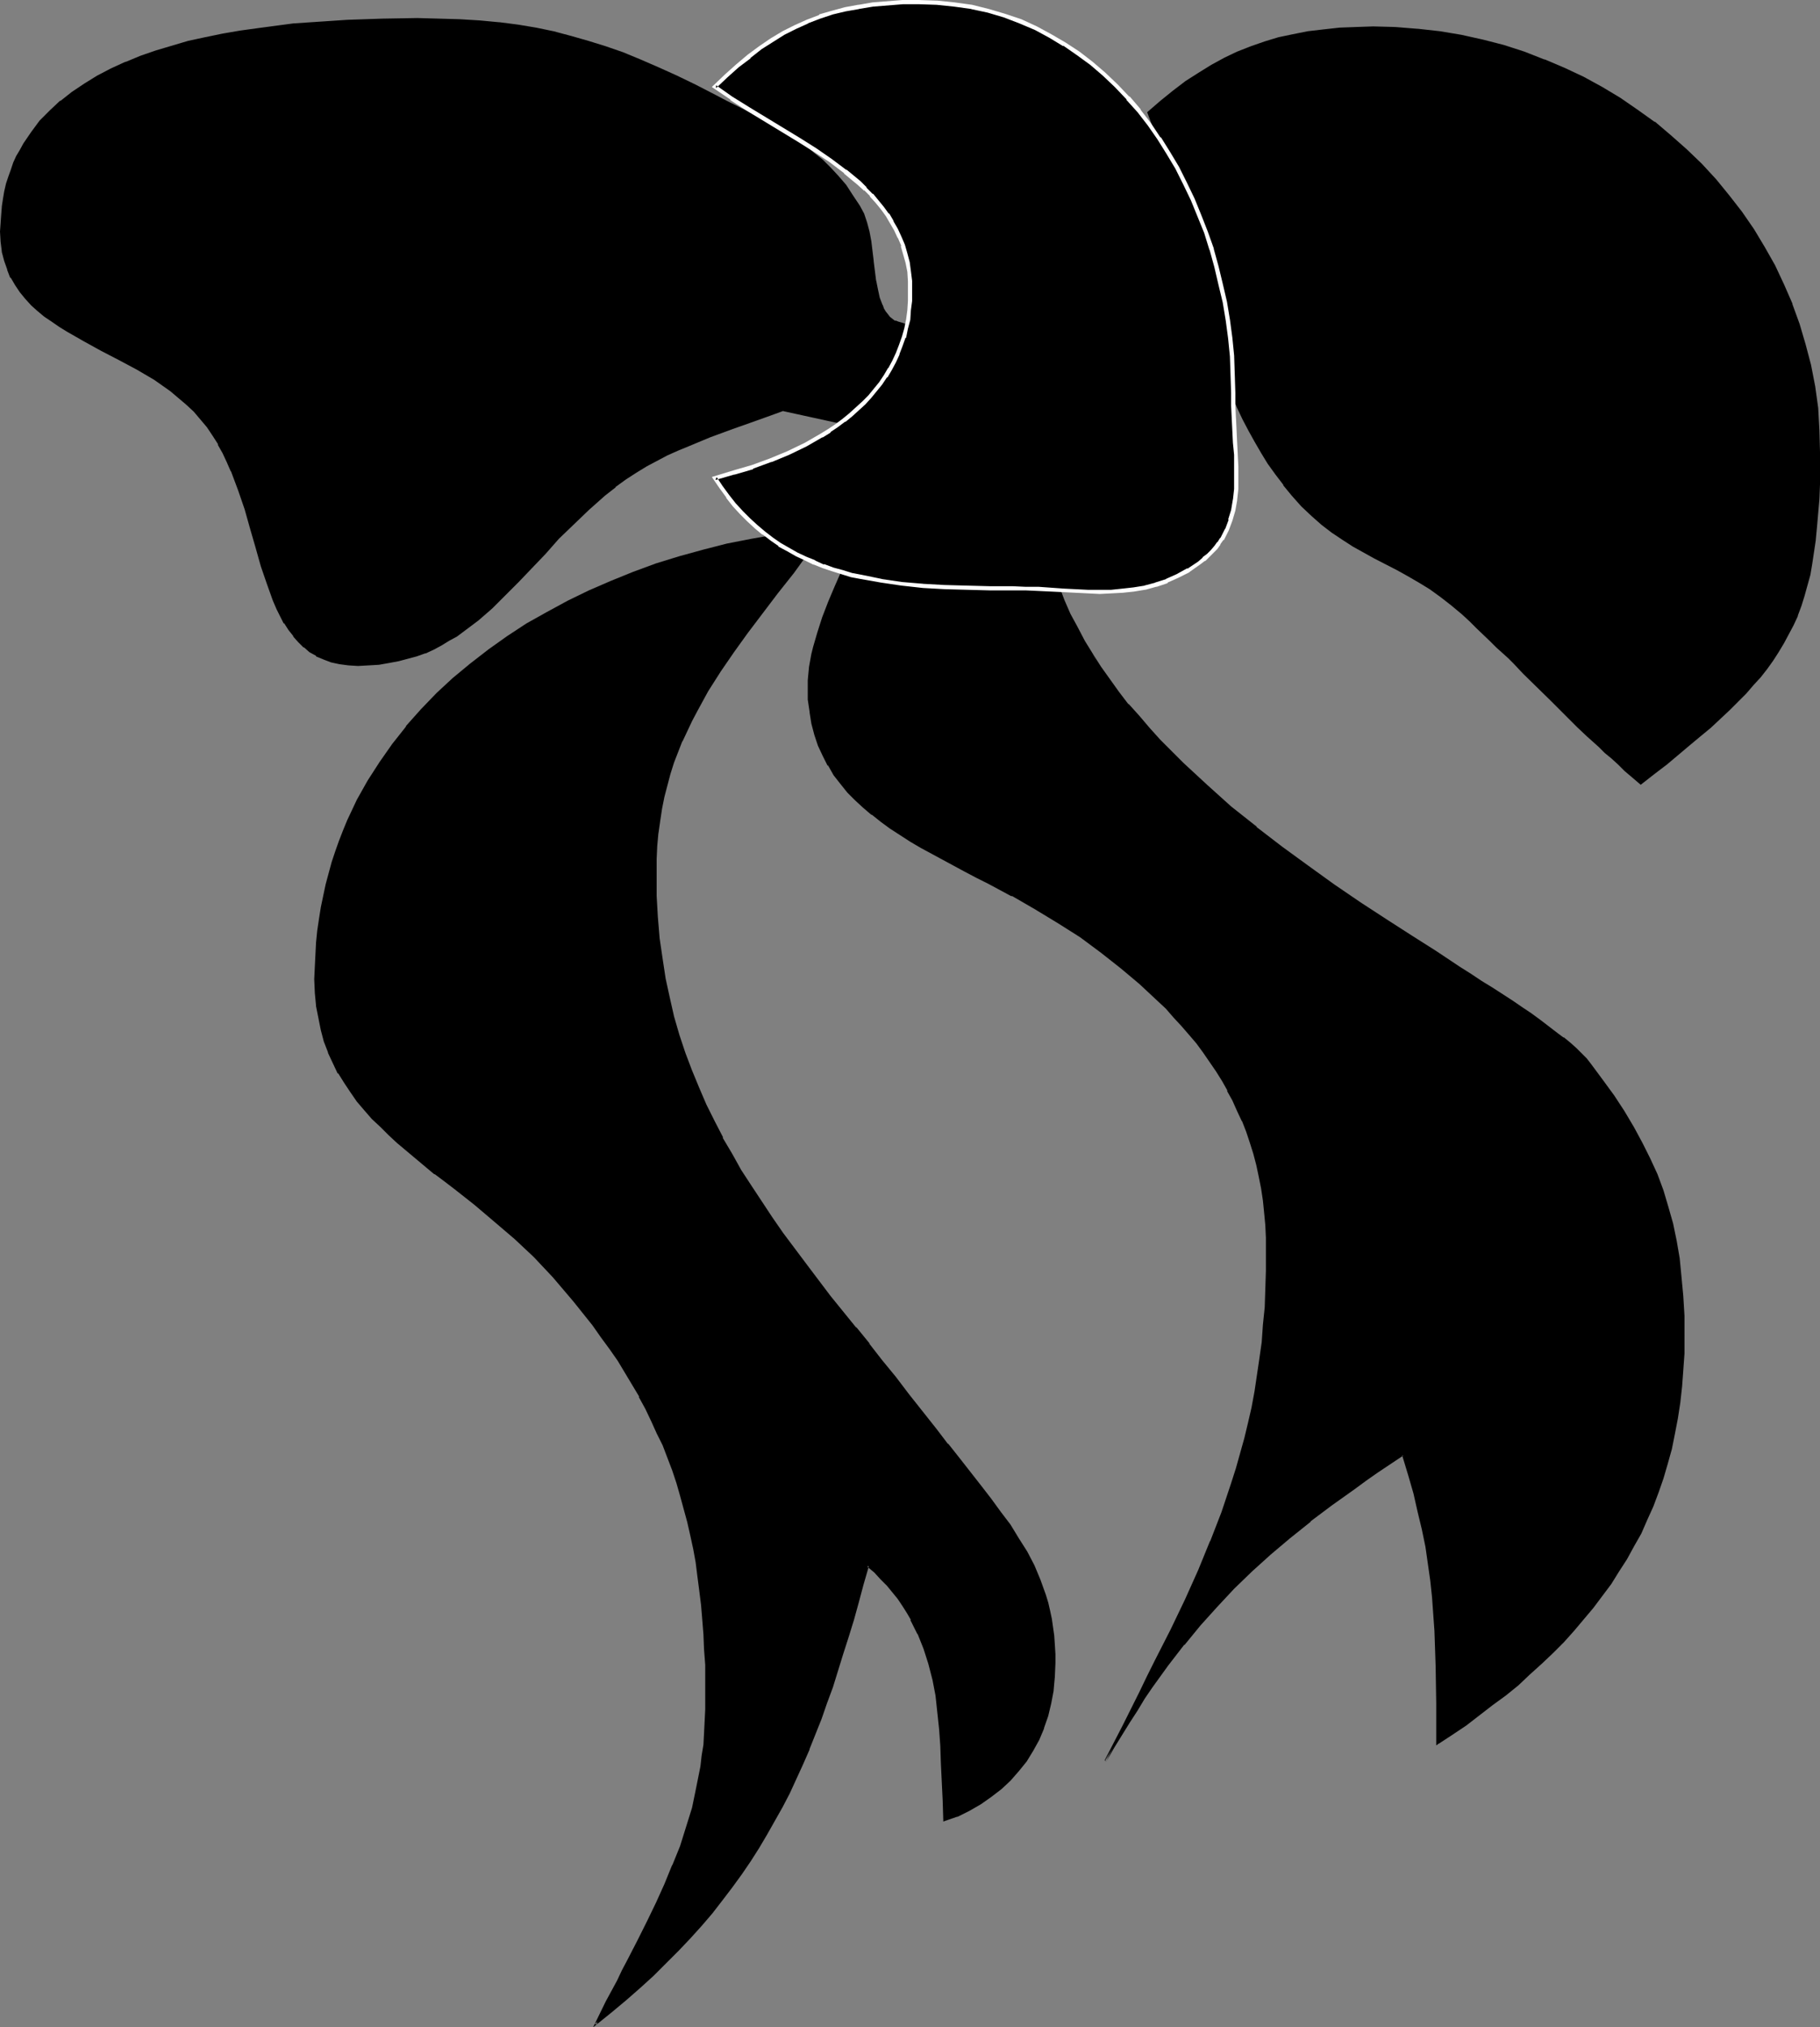
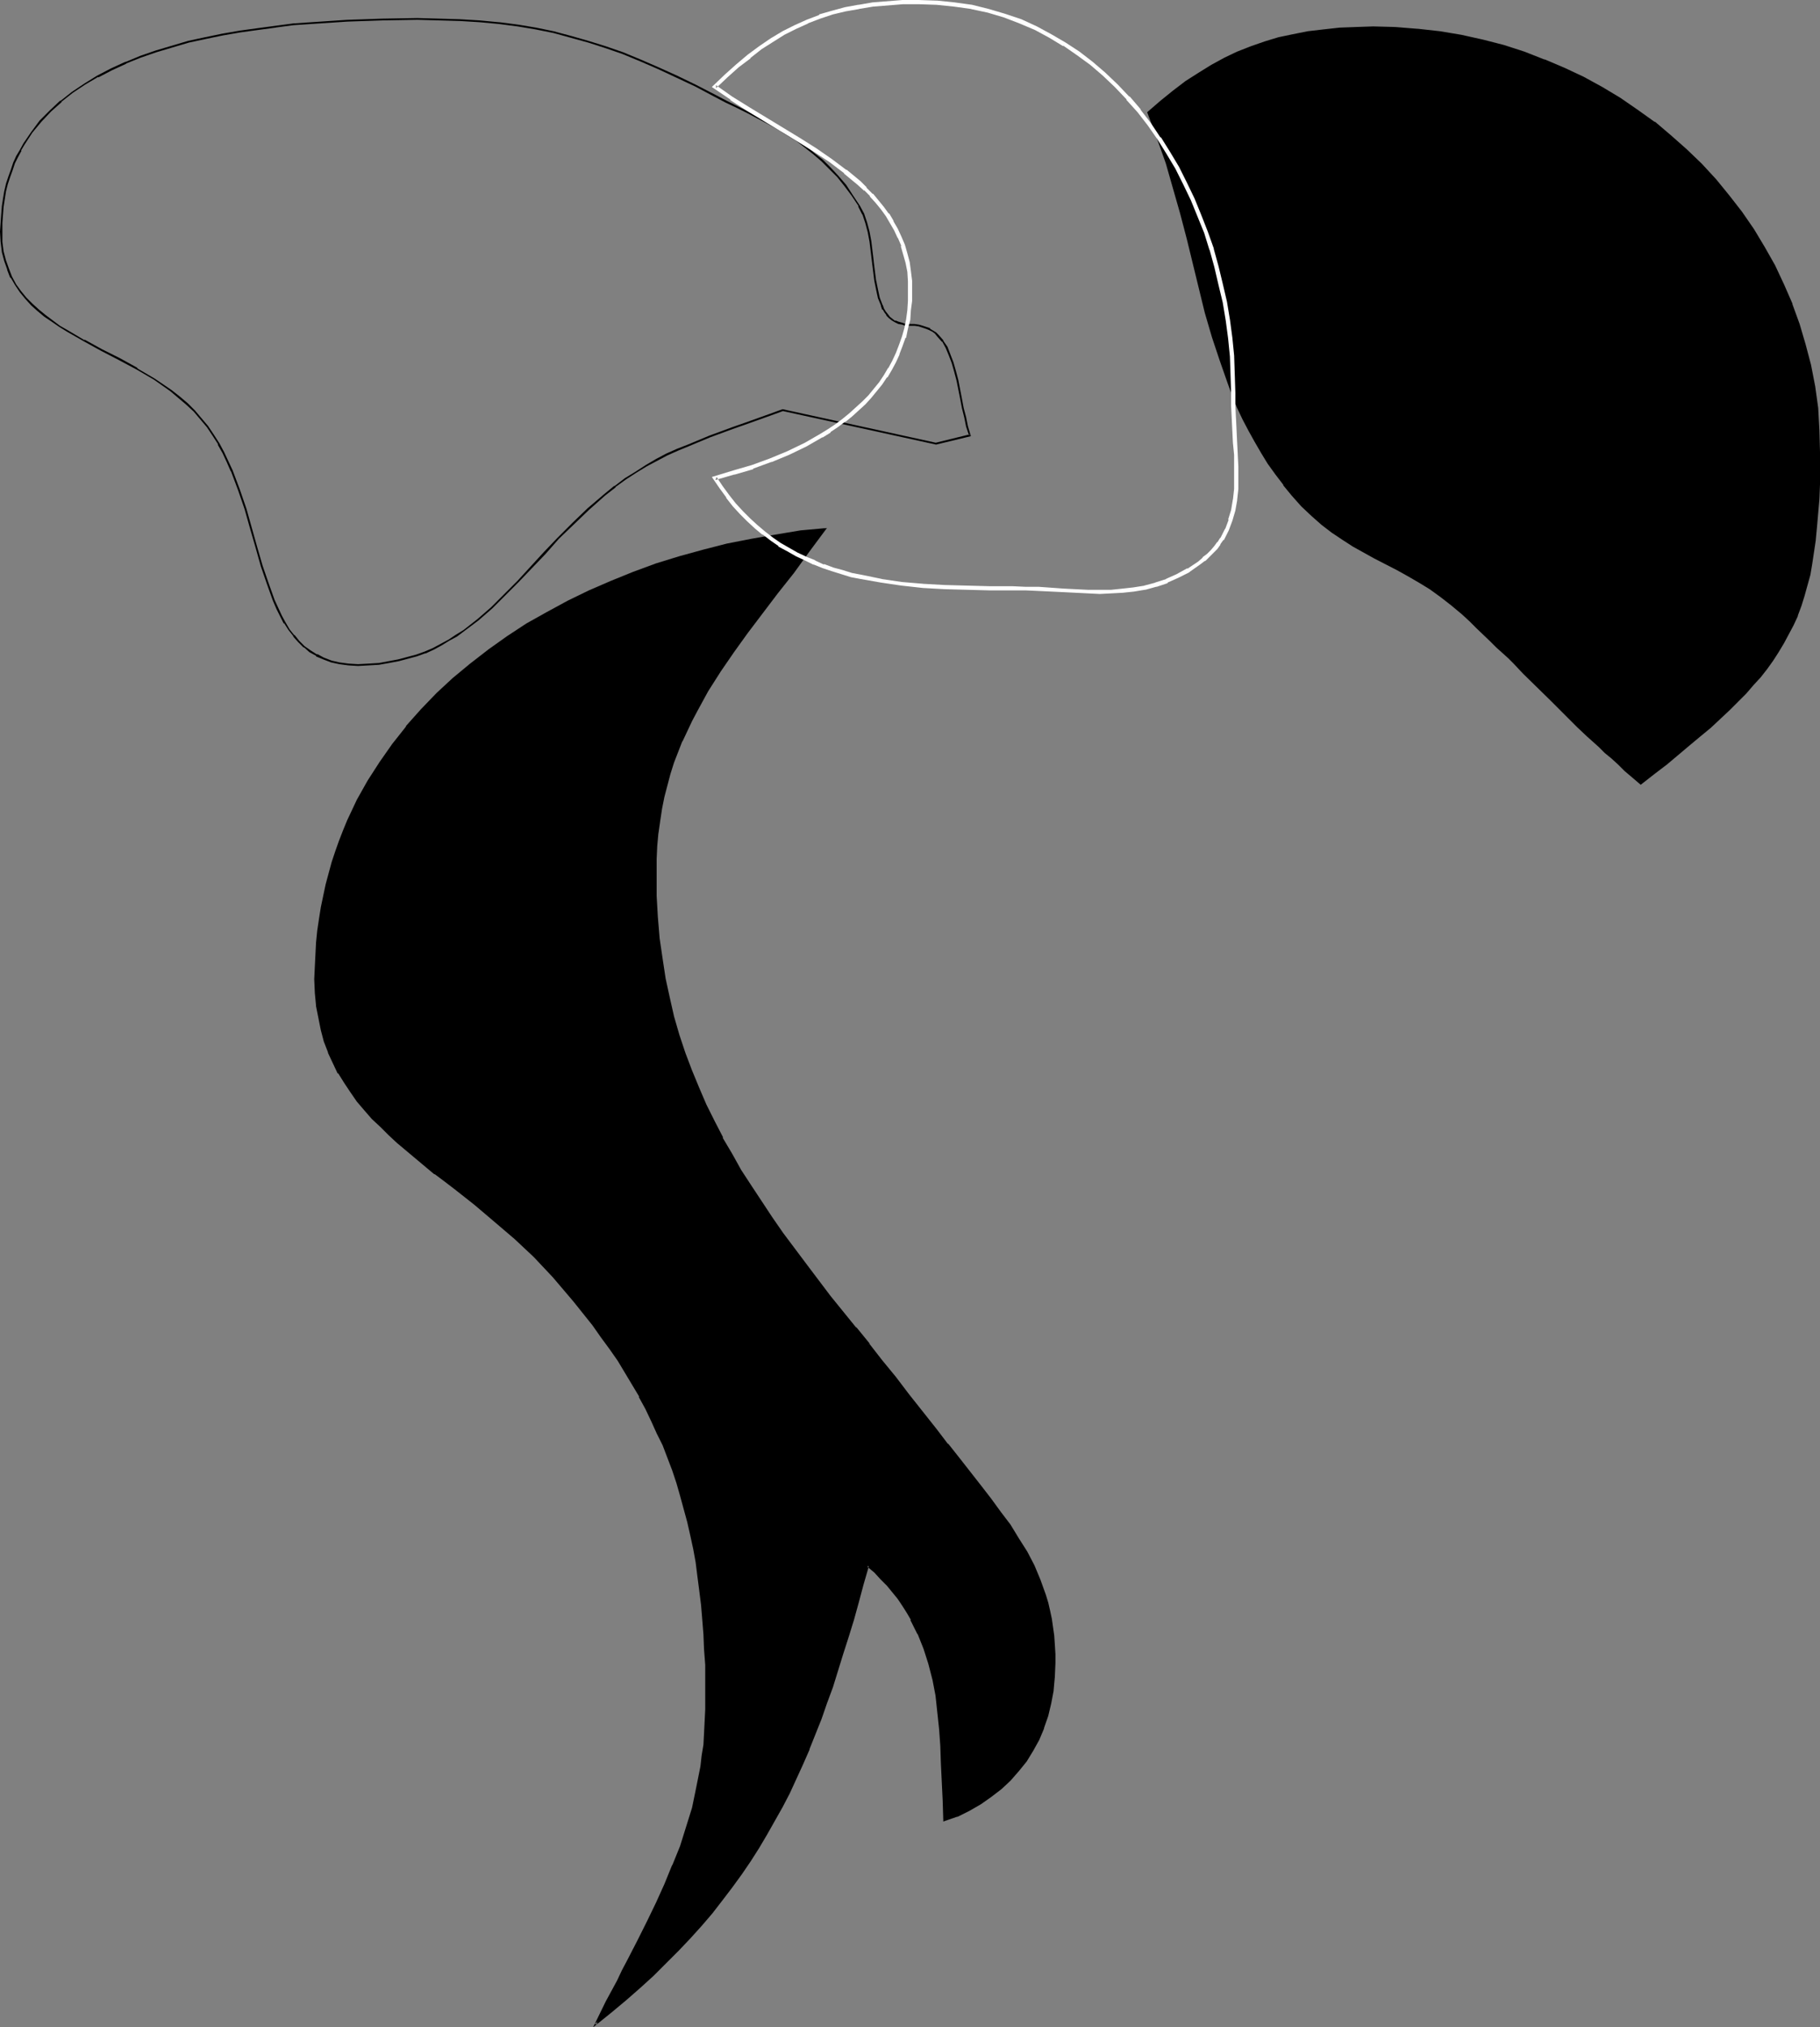
<svg xmlns="http://www.w3.org/2000/svg" xmlns:ns1="http://sodipodi.sourceforge.net/DTD/sodipodi-0.dtd" xmlns:ns2="http://www.inkscape.org/namespaces/inkscape" version="1.0" width="129.766mm" height="144.481mm" id="svg12" ns1:docname="Bow 5.wmf">
  <rect width="100%" height="100%" fill="#808080" stroke="none" />
  <ns1:namedview id="namedview12" pagecolor="#ffffff" bordercolor="#000000" borderopacity="0.25" ns2:showpageshadow="2" ns2:pageopacity="0.0" ns2:pagecheckerboard="0" ns2:deskcolor="#d1d1d1" ns2:document-units="mm" />
  <defs id="defs1">
    <pattern id="WMFhbasepattern" patternUnits="userSpaceOnUse" width="6" height="6" x="0" y="0" />
  </defs>
-   <path style="fill:#000000;fill-opacity:1;fill-rule:evenodd;stroke:none" d="m 245.309,126.376 -1.131,1.131 -1.131,1.293 -2.424,2.909 -2.262,3.071 -2.424,3.394 -2.424,3.717 -2.101,3.879 -2.262,4.04 -2.101,4.04 -1.939,4.202 -1.778,4.202 -1.616,4.04 -1.293,4.04 -1.131,3.879 -0.323,1.939 -0.485,1.939 -0.323,1.778 -0.162,1.616 -0.162,1.778 v 1.616 l 0.162,3.555 0.323,3.232 0.646,3.232 0.808,3.071 0.97,2.909 1.131,2.747 1.454,2.586 1.616,2.424 1.616,2.263 1.939,2.262 2.101,2.101 2.101,2.101 2.424,1.939 2.262,1.939 2.586,1.778 2.586,1.778 2.909,1.616 2.747,1.778 5.818,3.232 6.141,3.232 3.07,1.616 3.07,1.616 6.302,3.232 6.302,3.555 6.141,3.555 3.07,2.101 2.909,1.939 5.818,4.202 5.333,4.202 5.01,4.202 4.848,4.525 2.262,2.101 2.101,2.263 2.101,2.424 2.101,2.262 1.939,2.424 1.939,2.586 1.778,2.424 1.616,2.586 1.616,2.586 1.454,2.586 1.454,2.747 1.293,2.747 1.131,2.747 1.131,2.909 0.97,2.909 0.97,2.909 0.808,3.071 0.808,3.071 0.485,3.232 0.485,3.232 0.485,3.394 0.162,3.394 0.323,3.394 v 3.717 5.171 l -0.162,5.01 -0.323,4.848 -0.323,4.687 -0.485,4.687 -0.485,4.525 -0.646,4.525 -0.808,4.363 -0.808,4.202 -0.808,4.202 -0.97,4.202 -1.131,4.04 -1.131,4.04 -1.293,3.879 -2.747,7.919 -3.07,7.757 -3.232,7.757 -3.555,8.08 -3.878,8.08 -4.04,8.242 -2.101,4.202 -2.262,4.363 -2.262,4.525 -2.262,4.363 -2.262,4.687 -2.424,4.848 2.101,-3.555 2.101,-3.555 1.939,-3.394 2.101,-3.232 2.101,-3.232 2.101,-2.909 4.202,-5.979 4.363,-5.495 4.363,-5.333 4.525,-5.01 4.525,-4.848 4.848,-4.687 5.01,-4.525 5.171,-4.525 5.656,-4.363 5.656,-4.363 6.141,-4.363 3.07,-2.262 3.394,-2.262 3.232,-2.263 3.555,-2.262 1.616,5.333 1.293,5.01 1.293,4.848 0.97,4.848 0.97,4.525 0.808,4.687 0.485,4.525 0.485,4.525 0.485,4.525 0.162,4.525 0.323,4.687 0.162,4.848 v 5.01 5.01 10.989 l 4.04,-2.586 3.717,-2.586 3.555,-2.747 3.555,-2.747 3.555,-2.586 3.232,-2.909 3.232,-2.747 3.232,-2.909 2.909,-2.909 2.909,-2.909 2.909,-3.071 2.586,-3.071 2.586,-3.071 2.424,-3.232 2.262,-3.232 2.262,-3.232 2.101,-3.394 1.939,-3.394 1.778,-3.555 1.778,-3.555 1.454,-3.717 1.454,-3.717 1.293,-3.879 1.293,-3.879 0.97,-3.879 0.97,-4.04 0.646,-4.202 0.646,-4.202 0.646,-4.363 0.323,-4.363 0.162,-4.525 0.162,-4.687 -0.162,-5.495 -0.162,-5.333 -0.485,-5.171 -0.646,-5.01 -0.808,-4.687 -0.97,-4.687 -1.131,-4.525 -1.454,-4.363 -1.616,-4.202 -1.778,-4.363 -2.101,-4.202 -2.262,-4.202 -2.586,-4.202 -2.747,-4.202 -3.07,-4.202 -3.394,-4.363 -0.97,-1.454 -1.293,-1.293 -1.454,-1.454 -1.778,-1.454 -1.778,-1.454 -1.778,-1.454 -2.101,-1.616 -2.262,-1.616 -2.262,-1.616 -2.586,-1.778 -2.586,-1.778 -2.586,-1.778 -2.909,-1.778 -2.747,-1.778 -3.07,-1.939 -3.07,-1.939 -6.302,-4.202 -6.626,-4.04 -6.787,-4.525 -6.949,-4.525 -6.949,-4.848 -7.11,-4.848 -6.949,-5.333 -6.949,-5.333 -6.949,-5.495 -6.626,-5.818 -6.302,-5.979 -3.07,-3.071 -3.07,-3.071 -2.909,-3.232 -2.909,-3.071 -2.747,-3.394 -2.586,-3.232 -2.424,-3.394 -2.424,-3.394 -2.262,-3.555 -2.101,-3.555 -2.101,-3.555 -1.778,-3.717 -1.616,-3.717 -1.616,-3.717 -1.293,-3.717 -1.293,-4.04 -0.97,-3.879 -0.808,-4.04 -0.485,-4.04 -0.485,-4.04 -0.162,-4.202 V 125.73 l 0.323,-4.363 0.323,-4.363 0.808,-4.363 0.97,-4.525 v 0 z" id="path1" />
-   <path style="fill:#000000;fill-opacity:1;fill-rule:evenodd;stroke:none" d="m 245.147,126.215 -1.131,1.131 -1.131,1.293 -2.424,2.909 v 0 l -2.262,3.232 -2.424,3.394 -2.424,3.717 -2.101,3.717 -2.262,4.04 h -0.162 l -2.101,4.202 -1.778,4.04 -1.778,4.202 v 0 l -1.616,4.202 -1.293,4.04 -1.131,3.879 -0.485,1.939 -0.323,1.778 -0.323,1.778 v 0.162 l -0.162,1.616 -0.162,1.778 v 1.616 3.555 l 0.485,3.232 v 0.162 l 0.485,3.071 0.808,3.071 0.97,2.909 v 0 l 1.293,2.747 1.293,2.586 h 0.162 l 1.454,2.586 1.778,2.262 v 0 l 1.939,2.424 2.101,2.101 2.101,1.939 2.262,1.939 h 0.162 l 2.424,1.939 2.424,1.778 2.747,1.778 2.747,1.778 2.747,1.616 5.979,3.232 v 0 l 5.979,3.232 3.07,1.616 3.232,1.616 6.302,3.394 v -0.162 l 6.141,3.555 6.141,3.717 3.07,1.939 3.07,1.939 5.656,4.202 5.333,4.202 v 0 l 5.01,4.202 4.848,4.525 2.262,2.101 2.101,2.424 2.101,2.262 2.101,2.424 1.939,2.263 v 0 l 1.778,2.424 1.778,2.586 1.778,2.586 1.616,2.586 1.454,2.586 h -0.162 l 1.454,2.586 1.293,2.909 1.293,2.747 v -0.162 l 1.131,2.909 0.97,2.909 0.97,3.071 0.808,3.071 0.646,3.071 0.646,3.232 0.485,3.232 0.323,3.232 v 0 l 0.323,3.394 0.162,3.394 v 3.717 5.171 l -0.162,5.01 -0.162,4.848 -0.485,4.687 -0.323,4.687 -0.646,4.525 v 0 l -0.646,4.363 -0.646,4.363 -0.808,4.363 -0.97,4.202 -0.97,4.04 -1.131,4.04 -1.131,4.04 -1.293,4.04 -2.586,7.757 -3.07,7.919 v -0.162 l -3.232,7.919 -3.555,7.919 -3.878,8.08 -4.202,8.242 -2.101,4.202 -2.101,4.363 -2.262,4.525 -2.262,4.525 -2.424,4.687 -2.424,4.687 0.485,0.323 2.101,-3.717 2.101,-3.394 2.101,-3.394 2.101,-3.232 1.939,-3.232 2.101,-3.071 4.202,-5.818 4.363,-5.656 v 0.162 l 4.363,-5.333 4.525,-5.01 4.525,-4.848 4.848,-4.687 5.01,-4.525 5.171,-4.363 5.656,-4.525 h -0.162 l 5.818,-4.363 6.141,-4.363 3.07,-2.262 3.232,-2.263 3.394,-2.262 3.394,-2.262 -0.323,-0.162 1.616,5.333 1.454,5.01 1.131,5.01 1.131,4.687 0.97,4.687 0.646,4.525 v 0 l 0.646,4.525 0.485,4.525 0.323,4.525 0.323,4.525 0.162,4.687 0.162,4.848 0.162,10.02 v 11.312 l 4.202,-2.747 3.878,-2.586 3.555,-2.747 3.555,-2.747 3.555,-2.586 v 0 l 3.394,-2.747 3.07,-2.909 3.232,-2.909 3.07,-2.909 2.909,-2.909 2.747,-3.071 2.586,-3.071 2.586,-3.071 v 0 l 2.424,-3.232 2.424,-3.232 2.101,-3.394 2.101,-3.232 1.939,-3.555 v 0 l 1.939,-3.394 1.616,-3.717 1.616,-3.555 v 0 l 1.454,-3.879 1.293,-3.717 1.131,-3.879 1.131,-4.04 0.808,-4.04 0.808,-4.202 0.646,-4.202 0.485,-4.363 v 0 l 0.323,-4.363 0.323,-4.525 v -4.687 -5.495 l -0.323,-5.333 -0.485,-5.171 -0.485,-5.01 v 0 l -0.808,-4.687 -0.97,-4.687 -1.293,-4.525 -1.293,-4.363 -1.616,-4.363 v 0 l -1.939,-4.202 -2.101,-4.202 -2.262,-4.202 v 0 l -2.586,-4.363 -2.747,-4.202 -3.07,-4.202 -3.232,-4.363 v 0 l -1.131,-1.454 -1.293,-1.293 -1.454,-1.454 -1.616,-1.454 -1.778,-1.454 h -0.162 l -1.939,-1.454 -2.101,-1.616 -2.101,-1.616 -2.424,-1.778 -2.424,-1.616 -2.586,-1.778 -2.747,-1.778 -2.747,-1.778 -2.909,-1.778 -2.909,-1.939 -3.07,-1.939 -6.302,-4.202 -6.626,-4.202 -6.787,-4.363 -6.949,-4.525 -7.11,-4.848 -6.949,-5.01 -7.11,-5.171 -6.949,-5.333 h 0.162 l -6.949,-5.495 -6.464,-5.818 -6.464,-5.979 -3.07,-3.071 -3.07,-3.071 -2.909,-3.232 -2.747,-3.232 -2.909,-3.232 v 0.162 l -2.586,-3.394 -2.424,-3.394 -2.424,-3.394 -2.262,-3.555 1.939,3.879 2.262,3.394 2.586,3.394 2.586,3.232 v 0.162 l 2.747,3.232 2.909,3.232 2.909,3.071 2.909,3.232 3.232,3.071 6.302,5.979 6.626,5.656 6.787,5.495 h 0.162 l 6.949,5.495 6.949,5.171 7.11,4.848 6.949,4.848 6.949,4.525 6.787,4.525 6.626,4.202 6.302,4.04 3.07,1.939 3.07,1.939 2.909,1.778 2.747,1.778 2.747,1.778 2.586,1.778 2.424,1.778 2.262,1.616 2.262,1.616 2.101,1.616 1.939,1.454 h -0.162 l 1.778,1.616 1.778,1.293 1.293,1.454 1.293,1.454 1.131,1.293 v 0 l 3.394,4.363 3.07,4.202 2.747,4.202 2.424,4.202 v 0 l 2.262,4.202 2.101,4.202 1.939,4.202 v 0 l 1.454,4.363 1.454,4.363 1.293,4.525 0.97,4.525 0.808,4.848 v -0.162 l 0.485,5.01 0.485,5.171 0.323,5.333 v 5.495 4.687 l -0.323,4.525 -0.323,4.363 v 0 l -0.485,4.202 -0.646,4.363 -0.808,4.04 -0.808,4.04 -1.131,4.04 -1.131,3.879 -1.293,3.879 -1.454,3.717 v -0.162 l -1.616,3.717 -1.778,3.555 -1.778,3.555 h 0.162 l -1.939,3.394 -2.101,3.394 -2.262,3.232 -2.262,3.232 -2.424,3.232 v 0 l -2.586,3.071 -2.747,3.071 -2.747,2.909 -2.909,3.071 -2.909,2.909 -3.232,2.909 -3.232,2.747 -3.232,2.747 v 0 l -3.394,2.747 -3.555,2.747 -3.717,2.586 -3.717,2.586 -3.878,2.586 0.323,0.323 v -10.989 l -0.162,-10.02 -0.162,-4.848 -0.162,-4.687 -0.323,-4.525 -0.323,-4.525 -0.485,-4.525 -0.646,-4.525 v 0 l -0.646,-4.687 -0.97,-4.687 -1.131,-4.687 -1.131,-5.01 -1.454,-5.01 -1.778,-5.495 -3.717,2.424 -3.232,2.262 -3.232,2.262 -3.232,2.263 -6.141,4.363 -5.656,4.363 v 0 l -5.656,4.363 -5.171,4.525 -5.01,4.525 -4.848,4.687 -4.686,4.687 -4.363,5.171 -4.525,5.171 v 0.162 l -4.202,5.495 -4.202,5.979 -2.101,2.909 -2.101,3.232 -2.101,3.394 -1.939,3.232 -2.101,3.555 -2.101,3.555 0.323,0.323 2.424,-4.848 2.424,-4.687 2.262,-4.525 2.262,-4.363 2.101,-4.363 2.101,-4.363 4.202,-8.242 3.878,-8.08 3.555,-7.919 3.232,-7.757 v -0.162 l 3.07,-7.757 2.586,-7.919 1.293,-3.879 1.131,-4.04 1.131,-4.04 0.97,-4.202 0.97,-4.202 0.808,-4.202 0.646,-4.363 0.646,-4.363 v -0.162 l 0.646,-4.525 0.323,-4.687 0.485,-4.687 0.162,-4.848 0.162,-5.01 v -5.171 -3.717 l -0.162,-3.394 -0.323,-3.394 v 0 l -0.323,-3.394 -0.485,-3.232 -0.646,-3.232 -0.646,-3.071 -0.808,-3.071 -0.97,-2.909 -0.97,-2.909 -1.131,-2.909 v -0.162 l -1.293,-2.747 -1.293,-2.747 -1.293,-2.586 h -0.162 l -1.454,-2.747 -1.616,-2.586 -1.616,-2.586 -1.778,-2.424 -1.939,-2.424 v -0.162 l -1.939,-2.424 -2.101,-2.262 -2.101,-2.424 -2.101,-2.262 -2.262,-2.263 -4.848,-4.363 -5.01,-4.202 v 0 l -5.494,-4.202 -5.656,-4.202 -2.909,-1.939 -3.07,-2.101 -6.141,-3.717 -6.302,-3.394 v 0 l -6.302,-3.394 -3.07,-1.616 -3.07,-1.616 -6.141,-3.232 v 0.162 l -5.818,-3.232 -2.909,-1.778 -2.747,-1.616 -2.586,-1.778 -2.586,-1.939 -2.424,-1.778 h 0.162 l -2.424,-1.939 -2.101,-2.101 -2.101,-2.101 -1.939,-2.262 v 0.162 l -1.616,-2.424 -1.616,-2.424 v 0 l -1.293,-2.586 -1.293,-2.747 v 0 l -0.97,-2.909 -0.808,-2.909 -0.485,-3.232 v 0 l -0.485,-3.232 v -3.555 -1.616 l 0.162,-1.778 0.162,-1.616 v 0 l 0.323,-1.778 0.323,-1.939 0.485,-1.778 1.131,-3.879 1.293,-4.202 1.616,-4.04 v 0.162 l 1.778,-4.202 1.778,-4.202 2.101,-4.04 v 0 l 2.262,-4.04 2.262,-3.879 2.262,-3.717 2.424,-3.394 2.262,-3.071 v 0 l 2.424,-2.747 1.131,-1.293 1.131,-1.293 v 0.162 z" id="path2" />
-   <path style="fill:#000000;fill-opacity:1;fill-rule:evenodd;stroke:none" d="m 294.435,175.99 -2.101,-3.394 v 0 l -1.939,-3.717 -1.939,-3.555 -1.616,-3.717 -1.454,-3.879 v 0.162 l -1.454,-3.879 -1.131,-3.879 -0.97,-3.879 -0.808,-4.04 -0.646,-4.04 v 0 l -0.323,-4.04 -0.323,-4.202 0.162,-4.202 0.162,-4.363 0.485,-4.363 v 0.162 l 0.646,-4.363 0.97,-4.687 v -0.323 l -37.006,18.423 0.323,0.485 36.522,-18.423 -0.323,-0.162 v 0 0 l -0.97,4.525 -0.646,4.363 v 0 l -0.485,4.363 -0.162,4.363 -0.162,4.202 0.323,4.202 0.323,4.04 v 0 l 0.646,4.202 0.808,3.879 0.97,4.04 1.131,3.879 1.454,3.879 v 0 l 1.454,3.717 1.616,3.717 1.939,3.717 1.939,3.555 v 0 l 2.262,3.555 2.262,3.555 z" id="path3" />
  <path style="fill:#000000;fill-opacity:1;fill-rule:evenodd;stroke:none" d="m 222.361,142.375 -6.626,0.808 -6.626,0.97 -6.626,1.131 -6.464,1.454 -6.464,1.454 -6.302,1.778 -6.302,2.101 -6.141,2.101 -6.141,2.424 -5.818,2.586 -5.818,2.747 -5.494,3.071 -5.494,3.232 -5.171,3.232 -5.171,3.717 -4.848,3.717 -4.686,3.879 -4.363,4.04 -4.202,4.525 -4.04,4.363 -3.717,4.687 -3.394,5.01 -3.07,4.848 -1.616,2.747 -1.293,2.586 -1.454,2.747 -1.131,2.586 -1.293,2.909 -1.131,2.747 -0.97,2.909 -0.97,2.909 -1.616,5.818 -0.646,3.071 -0.646,3.071 -0.485,3.232 -0.323,3.071 -0.323,3.232 -0.323,3.232 -0.162,3.232 v 3.394 l 0.162,3.717 0.323,3.394 0.485,3.394 0.646,3.232 0.97,3.071 1.131,2.909 1.293,2.909 1.293,2.586 1.616,2.586 1.616,2.586 1.939,2.424 1.778,2.262 2.101,2.263 2.262,2.262 2.262,2.262 2.262,2.101 5.01,4.04 5.171,4.202 2.586,2.101 2.747,2.101 5.333,4.202 5.494,4.525 5.333,4.525 2.747,2.586 2.586,2.424 2.424,2.747 2.586,2.586 2.747,3.394 2.747,3.232 2.586,3.232 2.586,3.232 2.262,3.232 2.424,3.232 2.101,3.232 2.101,3.071 1.778,3.394 1.939,3.071 1.616,3.394 1.778,3.232 1.454,3.232 1.454,3.394 1.293,3.232 1.293,3.394 1.131,3.555 1.131,3.394 0.97,3.394 0.97,3.555 0.808,3.717 0.646,3.555 0.646,3.717 0.646,3.717 0.485,3.879 0.485,3.879 0.323,3.879 0.323,4.04 0.162,4.04 0.162,4.202 0.162,4.363 v 4.363 l -0.162,3.232 v 3.232 l -0.162,3.232 -0.323,3.071 -0.323,2.909 -0.485,2.909 -0.97,5.656 -1.293,5.495 -1.454,5.333 -1.778,5.171 -1.939,5.01 -2.101,5.01 -2.262,5.01 -2.424,5.171 -2.586,5.171 -2.909,5.333 -1.293,2.747 -1.454,2.747 -2.909,5.656 -2.909,5.979 4.04,-3.394 3.878,-3.232 3.717,-3.394 3.717,-3.232 3.394,-3.394 3.394,-3.394 3.07,-3.232 3.07,-3.394 2.909,-3.394 2.586,-3.555 2.747,-3.394 2.424,-3.555 2.424,-3.394 2.262,-3.717 2.262,-3.555 2.101,-3.717 1.939,-3.717 1.939,-3.717 1.939,-3.879 1.778,-3.879 1.616,-4.04 1.616,-4.04 1.616,-4.202 1.616,-4.202 1.454,-4.202 2.909,-8.888 1.454,-4.525 1.293,-4.687 1.454,-4.848 1.293,-4.848 1.293,-5.01 1.939,1.778 1.616,1.778 1.778,1.778 1.454,1.778 1.454,1.778 1.293,1.939 1.131,1.939 1.131,1.778 0.97,1.939 0.97,1.939 1.616,4.04 1.293,4.04 0.97,4.202 0.808,4.363 0.646,4.525 0.485,4.525 0.162,4.525 0.323,4.848 0.162,5.01 0.162,5.01 0.162,5.171 3.555,-1.293 3.232,-1.454 3.07,-1.778 2.909,-1.939 2.586,-2.101 2.424,-2.263 2.262,-2.586 2.101,-2.586 1.778,-2.747 1.454,-3.071 1.454,-3.071 1.131,-3.232 0.808,-3.394 0.646,-3.555 0.323,-3.555 0.162,-3.717 -0.162,-2.424 v -2.586 l -0.323,-2.424 -0.162,-2.262 -0.485,-2.263 -0.485,-2.101 -0.485,-2.101 -0.646,-2.101 -1.293,-4.04 -1.778,-3.879 -1.939,-3.717 -2.101,-3.717 -2.262,-3.555 -2.586,-3.555 -2.586,-3.555 -2.747,-3.394 -2.909,-3.717 -2.909,-3.717 -3.07,-3.717 -3.07,-4.04 -3.717,-4.848 -3.717,-4.687 -3.555,-4.525 -3.717,-4.525 -3.555,-4.525 -3.394,-4.363 -6.949,-8.565 -6.464,-8.404 -6.302,-8.404 -2.909,-4.202 -5.656,-8.565 -2.747,-4.202 -2.586,-4.363 -2.424,-4.363 -2.262,-4.363 -2.101,-4.525 -2.101,-4.525 -1.939,-4.687 -1.616,-4.848 -1.616,-4.687 -1.454,-5.01 -1.293,-5.01 -0.97,-5.333 -0.97,-5.333 -0.646,-5.495 -0.485,-5.818 -0.323,-5.656 -0.162,-6.141 0.162,-3.717 0.162,-3.555 0.323,-3.555 0.323,-3.394 0.646,-3.232 0.646,-3.232 0.646,-3.071 0.97,-3.071 0.97,-2.909 0.97,-2.909 1.293,-2.909 1.131,-2.747 1.454,-2.747 1.293,-2.747 3.07,-5.333 3.394,-5.333 3.555,-5.171 3.717,-5.171 4.04,-5.333 4.04,-5.333 4.202,-5.495 4.363,-5.818 z" id="path4" />
  <path style="fill:#000000;fill-opacity:1;fill-rule:evenodd;stroke:none" d="m 222.846,142.214 -7.11,0.646 v 0 l -6.787,1.131 -6.464,1.131 -6.626,1.293 -6.302,1.616 -6.464,1.778 -6.302,1.939 -6.141,2.262 -5.979,2.424 v 0 l -5.979,2.586 -5.656,2.747 -5.656,3.071 v 0 l -5.494,3.071 -5.171,3.394 -5.01,3.555 -5.01,3.879 v 0 l -4.686,3.879 -4.363,4.04 -4.202,4.363 -4.04,4.525 v 0.162 l -3.717,4.687 -3.394,4.848 -3.232,5.01 -1.454,2.586 v 0 l -1.454,2.586 -1.293,2.747 -1.293,2.747 -1.131,2.747 v 0 l -1.131,2.909 -0.97,2.747 -0.97,2.909 -1.616,5.979 -0.646,3.071 -0.646,3.071 -0.485,3.071 -0.485,3.232 v 0 l -0.323,3.232 -0.162,3.232 -0.162,3.232 -0.162,3.394 0.162,3.717 0.323,3.394 v 0.162 l 0.646,3.232 0.646,3.232 0.808,3.071 1.131,2.909 v 0.162 l 1.293,2.747 1.293,2.747 h 0.162 l 1.616,2.586 1.616,2.424 1.778,2.586 v 0 l 1.939,2.263 2.101,2.424 2.262,2.101 2.262,2.262 2.262,2.101 5.01,4.202 5.01,4.202 h 0.162 l 2.586,1.939 2.747,2.101 5.333,4.202 v 0 l 5.333,4.525 5.494,4.687 2.586,2.424 2.586,2.424 2.586,2.747 2.586,2.747 2.747,3.232 2.747,3.232 2.586,3.232 v 0 l 2.586,3.232 2.262,3.232 2.262,3.071 2.262,3.232 1.939,3.232 1.939,3.232 1.939,3.232 h -0.162 l 1.778,3.232 1.616,3.394 1.454,3.232 1.616,3.232 1.293,3.394 v 0 l 1.293,3.394 1.131,3.394 0.97,3.394 0.97,3.555 0.97,3.555 0.808,3.555 0.808,3.717 0.646,3.555 0.485,3.879 0.485,3.717 v 0 l 0.485,3.879 0.323,3.879 0.323,4.04 0.162,4.04 0.323,4.202 v 4.363 4.363 3.232 l -0.162,3.232 -0.162,3.232 -0.162,3.071 -0.485,2.909 v 0 l -0.323,2.909 -1.131,5.656 -1.131,5.495 -1.616,5.171 -1.616,5.171 -2.101,5.171 v -0.162 l -2.101,5.171 -2.262,5.01 -2.424,5.01 -2.586,5.171 -2.747,5.333 -1.454,2.747 -1.293,2.747 -3.07,5.656 -3.394,6.949 5.01,-4.04 3.878,-3.232 3.878,-3.394 3.555,-3.232 3.394,-3.394 3.394,-3.394 3.07,-3.232 3.07,-3.394 2.909,-3.394 v 0 l 2.747,-3.555 2.586,-3.394 2.586,-3.555 2.424,-3.555 2.262,-3.555 2.101,-3.555 2.101,-3.717 v 0 l 2.101,-3.717 1.939,-3.717 1.778,-3.879 1.778,-3.879 1.778,-4.04 v -0.162 l 1.616,-4.04 1.616,-4.04 1.454,-4.202 1.616,-4.363 2.747,-8.888 1.454,-4.525 1.454,-4.687 1.293,-4.687 1.293,-4.848 1.454,-5.01 -0.485,0.162 1.939,1.616 1.616,1.778 1.778,1.778 1.454,1.778 v 0 l 1.454,1.778 1.293,1.939 1.131,1.778 1.131,1.939 h -0.162 l 0.97,1.939 0.97,1.939 v -0.162 l 1.616,4.04 1.293,4.04 1.131,4.363 0.808,4.202 0.485,4.525 v 0 l 0.485,4.525 0.323,4.525 0.162,4.848 0.485,10.02 0.162,5.495 3.717,-1.293 h 0.162 l 3.232,-1.616 v 0 l 3.07,-1.778 2.747,-1.939 2.747,-2.101 v 0 l 2.424,-2.262 2.262,-2.586 v 0 l 2.101,-2.586 1.778,-2.909 v 0 l 1.616,-2.909 1.293,-3.071 v -0.162 l 1.131,-3.232 0.808,-3.394 0.646,-3.394 v -0.162 l 0.323,-3.555 0.162,-3.717 v -2.424 l -0.162,-2.586 -0.162,-2.424 v 0 l -0.323,-2.262 -0.323,-2.263 -0.485,-2.262 -0.485,-2.101 -0.646,-2.101 -1.454,-4.04 v 0 l -1.616,-3.879 -1.939,-3.717 v 0 l -2.262,-3.555 -2.262,-3.717 -2.586,-3.394 -2.586,-3.555 -2.747,-3.555 -2.909,-3.717 v 0 l -2.909,-3.717 -3.07,-3.879 v 0.162 l -3.07,-4.04 -3.717,-4.687 -3.717,-4.687 -3.555,-4.687 v 0 l -3.717,-4.525 v 0 l -3.394,-4.363 v -0.162 l -0.485,0.485 v -0.162 l 3.555,4.525 v 0 l 3.717,4.525 v 0 l 3.555,4.525 3.717,4.687 3.717,4.687 3.07,4.04 v 0.162 l 3.07,3.717 2.909,3.717 v 0 l 2.909,3.555 2.747,3.555 2.586,3.555 2.586,3.555 2.262,3.555 2.101,3.717 v 0 l 1.939,3.717 1.616,3.879 v -0.162 l 1.454,4.04 0.646,2.101 0.485,2.101 0.485,2.262 0.323,2.262 0.323,2.263 v -0.162 l 0.162,2.424 0.162,2.586 v 2.424 l -0.162,3.717 -0.323,3.555 v 0 l -0.646,3.555 -0.808,3.394 -1.131,3.071 v 0 l -1.293,3.232 -1.616,2.909 h 0.162 l -1.939,2.747 -1.939,2.586 v 0 l -2.262,2.586 -2.424,2.262 v 0 l -2.586,2.101 -2.909,1.939 -3.07,1.778 v -0.162 l -3.232,1.454 v 0 l -3.394,1.293 0.323,0.323 -0.162,-5.171 -0.485,-10.02 -0.162,-4.848 -0.323,-4.525 -0.485,-4.525 v -0.162 l -0.485,-4.363 -0.808,-4.363 -1.131,-4.202 -1.293,-4.202 -1.616,-3.879 v -0.162 l -0.97,-1.939 -0.97,-1.939 v 0 l -1.131,-1.778 -1.131,-1.939 -1.293,-1.778 -1.454,-1.939 v 0 l -1.454,-1.778 -1.616,-1.778 -1.778,-1.778 -2.101,-1.939 -1.616,5.333 -1.293,4.848 -1.293,4.687 -1.454,4.687 -1.454,4.687 -2.747,8.888 -1.616,4.202 -1.454,4.202 -1.616,4.04 -1.616,4.202 v -0.162 l -1.778,4.04 -1.778,3.879 -1.778,3.879 -1.939,3.717 -2.101,3.717 h 0.162 l -2.101,3.717 -2.262,3.717 -2.262,3.555 -2.424,3.555 -2.424,3.394 -2.747,3.555 -2.747,3.394 v 0 l -2.747,3.394 -3.07,3.394 -3.232,3.232 -3.232,3.394 -3.394,3.394 -3.717,3.232 -3.717,3.394 -3.878,3.232 -4.202,3.394 0.485,0.323 2.909,-5.979 3.07,-5.656 1.293,-2.909 1.454,-2.586 2.747,-5.333 2.586,-5.171 2.424,-5.171 2.262,-5.01 2.101,-5.01 v 0 l 2.101,-5.171 1.616,-5.171 1.616,-5.171 1.131,-5.495 1.131,-5.656 0.323,-2.909 v -0.162 l 0.485,-2.909 0.162,-3.071 0.162,-3.232 0.162,-3.232 v -3.232 -4.363 -4.363 l -0.323,-4.202 -0.162,-4.04 -0.323,-4.04 -0.323,-3.879 -0.485,-3.879 v -0.162 l -0.485,-3.717 -0.485,-3.717 -0.646,-3.717 -0.808,-3.717 -0.808,-3.555 -0.808,-3.555 -1.131,-3.394 -0.97,-3.555 -1.131,-3.394 -1.293,-3.394 v 0 l -1.293,-3.394 -1.616,-3.394 -1.454,-3.232 -1.616,-3.232 -1.778,-3.232 v 0 l -1.939,-3.232 -1.778,-3.232 -2.101,-3.232 -2.101,-3.232 -2.262,-3.232 -2.424,-3.232 -2.586,-3.232 v 0 l -2.586,-3.232 -2.586,-3.232 -2.909,-3.394 -2.586,-2.586 -2.424,-2.747 -2.586,-2.424 -2.747,-2.586 -5.333,-4.525 -5.494,-4.525 v 0 l -5.333,-4.202 -2.747,-2.101 -2.747,-2.101 h 0.162 l -5.171,-4.202 -4.848,-4.04 -2.424,-2.262 -2.262,-2.101 -2.101,-2.262 -2.101,-2.262 -1.939,-2.263 v 0 l -1.939,-2.424 -1.616,-2.424 -1.616,-2.747 v 0 l -1.293,-2.586 -1.293,-2.909 v 0.162 l -0.97,-3.071 -0.97,-2.909 -0.646,-3.232 -0.646,-3.394 v 0 l -0.323,-3.394 v -3.717 -3.394 l 0.162,-3.232 0.162,-3.232 0.323,-3.232 v 0 l 0.485,-3.071 0.485,-3.232 0.646,-3.071 0.646,-2.909 1.616,-5.979 0.97,-2.909 0.97,-2.747 1.131,-2.909 v 0 l 1.131,-2.747 1.293,-2.747 1.293,-2.586 1.454,-2.586 v 0 l 1.454,-2.747 3.07,-5.01 3.555,-4.848 3.555,-4.687 v 0.162 l 4.04,-4.525 4.202,-4.363 4.363,-4.202 4.686,-3.879 v 0 l 4.848,-3.717 5.01,-3.555 5.333,-3.394 5.333,-3.232 v 0.162 l 5.656,-3.071 5.818,-2.747 5.818,-2.586 v 0 l 5.979,-2.424 6.141,-2.262 6.302,-1.939 6.302,-1.778 6.464,-1.616 6.464,-1.293 6.626,-1.131 6.626,-0.97 v 0 l 6.626,-0.808 -0.162,-0.323 z" id="path5" />
  <path style="fill:#000000;fill-opacity:1;fill-rule:evenodd;stroke:none" d="m 234.32,361.837 -3.555,-4.363 v 0.162 l -6.949,-8.565 -6.464,-8.565 -6.302,-8.404 -2.909,-4.202 -5.656,-8.565 -2.747,-4.202 -2.424,-4.363 -2.586,-4.363 h 0.162 l -2.262,-4.363 -2.262,-4.525 -1.939,-4.525 -1.939,-4.687 v 0 l -1.778,-4.687 -1.616,-4.848 -1.454,-5.01 -1.131,-5.01 -1.131,-5.171 -0.808,-5.333 v 0 l -0.808,-5.495 -0.485,-5.818 -0.323,-5.656 v -6.141 -3.717 l 0.162,-3.555 0.323,-3.555 v 0.162 l 0.485,-3.394 0.485,-3.232 0.646,-3.232 0.808,-3.071 0.808,-3.071 0.97,-3.071 1.131,-2.909 1.131,-2.909 v 0.162 l 1.293,-2.747 1.293,-2.747 1.454,-2.747 v 0 l 2.909,-5.333 3.394,-5.333 3.555,-5.171 3.717,-5.171 4.04,-5.333 4.04,-5.333 4.363,-5.495 4.202,-5.818 4.686,-6.303 -0.646,0.162 -4.363,5.979 -4.363,5.656 -4.202,5.495 -4.202,5.495 -3.878,5.171 -3.717,5.333 -3.555,5.171 -3.394,5.171 -3.07,5.333 v 0 l -1.454,2.747 -1.293,2.747 -1.293,2.747 v 0.162 l -1.131,2.909 -1.131,2.909 -0.97,2.909 -0.808,3.071 -0.808,3.071 -0.646,3.232 -0.485,3.232 -0.485,3.394 v 0 l -0.323,3.555 -0.162,3.555 v 3.717 6.141 l 0.323,5.656 0.485,5.818 0.808,5.495 v 0 l 0.808,5.333 1.131,5.333 1.131,5.01 1.454,5.01 1.616,4.848 1.778,4.687 v 0.162 l 1.939,4.687 1.939,4.525 2.262,4.525 2.262,4.363 v 0 l 2.424,4.363 2.586,4.363 2.586,4.202 5.656,8.565 3.07,4.202 6.302,8.242 6.464,8.565 6.949,8.565 v 0 l 3.394,4.525 z" id="path6" />
-   <path style="fill:#000000;fill-opacity:1;fill-rule:evenodd;stroke:none" d="m 245.309,87.429 h -1.131 l -1.131,-0.162 -0.97,-0.323 -0.97,-0.323 -0.646,-0.485 -0.808,-0.646 -0.646,-0.646 -0.485,-0.808 -0.485,-0.808 -0.485,-0.97 -0.646,-2.101 -0.646,-2.101 -0.323,-2.424 -0.646,-5.171 -0.808,-5.333 -0.485,-2.586 -0.646,-2.586 -0.808,-2.262 -0.97,-2.262 -1.939,-2.747 -1.778,-2.747 -2.101,-2.424 -2.101,-2.262 -2.101,-1.939 -2.262,-1.939 -2.262,-1.778 -2.262,-1.778 -2.586,-1.616 -2.424,-1.454 -2.747,-1.454 -2.747,-1.454 -2.747,-1.616 -2.909,-1.454 -2.909,-1.454 -3.07,-1.616 -5.171,-2.586 -5.171,-2.586 -5.01,-2.262 -4.686,-2.101 -4.686,-1.778 -4.686,-1.778 -4.686,-1.454 -4.686,-1.293 -4.686,-1.131 -4.686,-0.97 -5.01,-0.808 -5.01,-0.646 -5.171,-0.485 -5.333,-0.485 -5.656,-0.162 h -5.818 -9.373 l -9.534,0.323 -9.696,0.646 -4.848,0.485 -4.848,0.485 -4.848,0.646 -4.686,0.808 -4.686,0.808 -4.525,0.808 -4.525,1.131 -4.525,1.293 -4.202,1.293 -4.202,1.454 -4.04,1.616 -3.878,1.616 -3.717,1.939 -3.555,2.101 -3.232,2.262 -3.07,2.424 -2.909,2.586 -2.586,2.747 -2.424,3.071 -2.101,3.071 -0.97,1.616 -0.808,1.778 -0.808,1.778 -0.808,1.778 -0.646,1.939 -0.485,1.939 -0.485,1.939 -0.323,2.101 -0.323,2.101 -0.323,2.101 -0.162,2.262 v 2.262 l 0.162,2.747 0.323,2.586 0.485,2.586 0.808,2.262 0.97,2.101 1.131,1.939 1.293,1.939 1.454,1.778 1.616,1.778 1.616,1.454 1.939,1.616 1.939,1.293 2.101,1.454 2.101,1.293 4.525,2.586 4.686,2.424 4.686,2.424 4.848,2.747 4.686,2.747 4.363,3.071 2.262,1.778 2.101,1.778 1.939,1.939 1.778,2.101 1.778,2.101 1.616,2.424 1.454,2.262 1.293,2.424 1.131,2.424 1.131,2.424 1.939,5.01 1.616,5.171 1.616,5.171 1.454,5.171 1.454,5.01 1.454,4.848 0.808,2.262 0.97,2.101 0.808,2.262 0.97,1.939 1.131,1.939 1.131,1.778 1.293,1.778 1.293,1.454 1.454,1.454 1.616,1.293 1.778,0.97 1.939,0.97 1.939,0.646 2.262,0.485 2.424,0.323 2.586,0.162 h 2.909 l 2.747,-0.323 2.747,-0.323 2.586,-0.485 2.424,-0.646 2.262,-0.808 2.424,-0.808 2.262,-0.97 2.101,-1.131 1.939,-1.131 2.101,-1.131 1.939,-1.454 3.878,-2.909 3.717,-3.232 3.555,-3.555 3.555,-3.555 3.555,-3.717 3.555,-4.04 3.717,-3.879 4.04,-3.879 4.04,-3.879 4.363,-3.879 2.909,-2.262 2.747,-2.101 2.909,-1.778 2.747,-1.778 2.747,-1.454 2.747,-1.454 2.909,-1.293 2.747,-1.293 5.979,-2.262 6.141,-2.262 3.232,-1.131 3.232,-1.293 3.394,-1.131 3.555,-1.454 41.37,9.212 9.05,-2.262 -0.646,-2.424 -0.646,-2.424 -0.485,-2.586 -0.485,-2.586 -1.131,-5.01 -0.485,-2.263 -0.646,-2.424 -0.808,-2.101 -0.808,-1.939 -1.131,-1.616 -1.293,-1.616 -0.646,-0.646 -0.808,-0.485 -0.808,-0.485 -0.808,-0.485 -0.97,-0.323 -1.131,-0.162 -1.131,-0.162 z" id="path7" />
  <path style="fill:#000000;fill-opacity:1;fill-rule:evenodd;stroke:none" d="m 244.177,87.268 v 0 l -0.97,-0.323 -1.131,-0.323 -0.808,-0.323 v 0.162 l -0.646,-0.485 v 0 l -0.808,-0.646 -0.485,-0.646 v 0 l -0.646,-0.808 -0.485,-0.808 v 0 l -0.323,-0.97 v 0.162 l -0.808,-2.101 -0.485,-2.262 -0.485,-2.424 v 0.162 l -0.646,-5.171 v -0.162 l -0.646,-5.333 -0.485,-2.586 -0.646,-2.424 -0.808,-2.424 v 0 l -1.131,-2.101 v 0 l -1.939,-2.909 -1.778,-2.747 v 0 l -2.101,-2.424 -2.101,-2.262 -2.101,-2.101 -2.262,-1.778 v 0 l -2.262,-1.939 -2.424,-1.616 -2.424,-1.616 -2.586,-1.454 -2.586,-1.454 v -0.162 l -2.747,-1.454 -2.747,-1.454 -2.909,-1.454 -2.909,-1.454 -3.07,-1.616 -5.333,-2.747 -5.01,-2.424 -5.01,-2.262 -4.848,-2.101 v 0 l -4.686,-1.939 -4.686,-1.616 -4.686,-1.454 -4.525,-1.293 -4.848,-1.293 -4.686,-0.97 -4.848,-0.808 -5.01,-0.646 h -0.162 l -5.171,-0.485 -5.333,-0.323 -5.656,-0.162 -5.818,-0.162 -9.373,0.162 -9.534,0.323 -9.696,0.646 -4.848,0.323 -4.848,0.646 v 0 l -4.848,0.646 -4.686,0.646 -4.686,0.808 -4.686,0.97 -4.525,0.97 -4.363,1.293 -4.363,1.293 -4.202,1.454 -3.878,1.616 h -0.162 l -3.878,1.778 -3.717,1.939 v 0 l -3.394,2.101 -3.394,2.262 -3.07,2.424 h -0.162 l -2.747,2.586 -2.747,2.747 v 0 L 8.403,35.553 6.302,38.624 5.333,40.402 v 0 L 4.363,42.018 3.555,43.795 v 0 l -0.646,1.939 -0.646,1.778 -0.646,1.939 -0.485,2.101 -0.323,1.939 -0.323,2.101 v 0.162 L 0.323,57.855 0.162,60.118 0,62.38 l 0.162,2.747 0.323,2.586 v 0.162 l 0.646,2.424 0.808,2.262 v 0.162 l 0.808,2.101 h 0.162 l 1.131,1.939 1.293,1.939 1.454,1.778 v 0 l 1.616,1.778 1.616,1.454 1.939,1.616 v 0 l 1.939,1.293 2.101,1.454 2.101,1.293 4.525,2.586 v 0 l 4.686,2.586 4.686,2.424 4.848,2.586 v 0 l 4.686,2.747 4.363,3.071 v 0 l 2.101,1.778 2.101,1.778 2.101,1.939 1.778,2.101 1.778,2.101 v 0 l 1.616,2.424 1.454,2.263 h -0.162 l 1.293,2.262 1.131,2.424 1.131,2.586 v -0.162 l 1.939,5.171 1.778,5.171 1.454,5.171 1.454,5.01 1.454,5.171 1.616,4.687 0.808,2.262 0.808,2.263 v 0 l 0.97,2.262 0.97,1.939 0.97,1.939 h 0.162 l 1.131,1.778 1.293,1.616 v 0.162 l 1.293,1.454 1.454,1.454 h 0.162 l 1.454,1.293 1.778,0.97 v 0.162 l 1.939,0.808 v 0 l 2.101,0.808 2.262,0.485 2.424,0.323 v 0 l 2.586,0.162 2.909,-0.162 2.747,-0.162 v 0 l 2.747,-0.485 2.586,-0.485 2.424,-0.646 2.424,-0.646 2.262,-0.808 h 0.162 l 2.101,-0.97 2.101,-1.131 v 0 l 2.101,-1.293 2.101,-1.131 1.939,-1.454 3.878,-2.909 v 0 l 3.717,-3.232 3.555,-3.555 3.555,-3.555 3.555,-3.717 3.717,-3.879 3.555,-4.04 4.04,-3.879 4.04,-3.879 4.363,-3.879 2.909,-2.263 h -0.162 l 2.909,-2.101 2.747,-1.778 2.909,-1.778 2.747,-1.454 v 0 l 2.747,-1.454 2.909,-1.293 2.747,-1.131 v 0 l 5.818,-2.424 6.141,-2.263 3.232,-1.131 6.787,-2.424 3.555,-1.293 h -0.162 l 41.37,9.05 9.373,-2.263 -0.808,-2.747 -0.485,-2.424 -0.646,-2.424 -0.485,-2.586 -0.97,-5.01 -0.646,-2.424 -0.646,-2.262 -0.808,-2.101 v 0 l -0.808,-2.101 v 0 l -1.131,-1.616 v -0.162 l -1.293,-1.454 -0.646,-0.646 v 0 l -0.808,-0.485 -0.808,-0.485 v -0.162 l -0.97,-0.323 v 0 l -0.97,-0.323 -1.131,-0.323 v 0 l -1.131,-0.162 h -2.262 v 0.485 h 2.262 l 1.131,0.162 v 0 l 0.97,0.323 0.97,0.323 v 0 l 0.808,0.323 v 0 l 0.97,0.485 0.646,0.485 v 0 l 0.646,0.808 1.293,1.454 v -0.162 l 0.97,1.778 v 0 l 0.808,1.939 v 0 l 0.808,2.101 0.646,2.262 0.646,2.424 0.97,4.848 0.485,2.586 0.646,2.586 0.485,2.424 0.808,2.424 0.162,-0.323 -9.211,2.263 h 0.162 l -41.37,-9.05 -3.555,1.293 -6.787,2.424 -3.232,1.131 -6.141,2.263 -5.818,2.424 v 0 l -2.909,1.131 -2.909,1.293 -2.747,1.454 v 0 l -2.747,1.616 -2.747,1.778 -2.909,1.778 -2.747,2.101 h -0.162 l -2.747,2.262 -4.363,3.717 -4.04,3.879 -4.04,4.04 -3.717,3.879 -3.555,3.879 -3.555,3.879 -3.555,3.555 -3.555,3.555 -3.717,3.232 v 0 l -3.717,2.909 -2.101,1.293 -1.939,1.293 -2.101,1.131 v 0 l -2.101,1.131 -2.262,0.97 v 0 l -2.262,0.808 -2.424,0.646 -2.424,0.646 -2.586,0.485 -2.586,0.485 v 0 l -2.747,0.162 -2.909,0.162 -2.586,-0.162 v 0 l -2.424,-0.323 -2.101,-0.485 -2.101,-0.808 v 0 l -1.778,-0.97 v 0.162 l -1.778,-1.131 -1.616,-1.131 v 0 l -1.454,-1.454 -1.293,-1.616 v 0.162 l -1.293,-1.616 -1.131,-1.939 v 0 l -0.97,-1.778 -0.97,-2.101 -0.97,-2.101 v 0 l -0.808,-2.262 -0.808,-2.263 -1.616,-4.687 -1.454,-5.01 -1.454,-5.171 -1.454,-5.171 -1.778,-5.171 -1.939,-5.171 v 0 l -1.131,-2.424 -1.131,-2.424 -1.293,-2.424 v 0 l -1.454,-2.262 -1.616,-2.424 v 0 l -1.778,-2.101 -1.778,-2.101 -1.939,-1.939 -2.101,-1.778 -2.262,-1.778 v 0 l -4.525,-3.071 -4.686,-2.747 v -0.162 l -4.686,-2.586 -4.848,-2.424 -4.686,-2.586 v 0.162 l -4.363,-2.586 -2.262,-1.293 -1.939,-1.454 -1.939,-1.454 v 0 L 10.504,83.389 8.726,81.773 7.11,80.157 v 0 L 5.656,78.379 4.363,76.602 3.232,74.501 v 0 L 2.424,72.4 v 0 L 1.616,70.137 0.97,67.713 v 0 L 0.646,65.127 v -2.747 -2.262 l 0.162,-2.262 0.162,-2.101 v 0 l 0.323,-2.101 0.323,-2.101 0.485,-1.939 0.646,-1.939 0.646,-1.778 0.646,-1.939 v 0 L 4.848,42.341 5.818,40.563 H 5.656 l 0.97,-1.616 2.101,-3.232 2.424,-2.909 v 0 l 2.586,-2.747 2.909,-2.586 h -0.162 l 3.07,-2.424 3.394,-2.262 3.555,-2.101 v 0.162 l 3.717,-1.939 3.878,-1.778 h -0.162 l 4.04,-1.616 4.202,-1.454 4.363,-1.293 4.363,-1.293 4.525,-0.97 4.686,-0.97 4.686,-0.808 4.686,-0.646 4.848,-0.646 h -0.162 l 4.848,-0.646 4.848,-0.323 9.696,-0.646 9.534,-0.323 9.373,-0.162 5.818,0.162 5.656,0.162 5.333,0.323 5.171,0.485 v 0 l 5.01,0.646 4.848,0.808 4.848,0.97 4.686,1.293 4.686,1.293 4.525,1.454 4.686,1.616 4.686,1.939 v 0 l 4.848,2.101 4.848,2.262 5.171,2.424 5.171,2.747 3.07,1.616 3.07,1.454 2.909,1.454 2.747,1.454 2.747,1.454 v 0 l 2.586,1.454 2.586,1.616 2.424,1.454 2.262,1.778 2.262,1.778 v 0 l 2.262,1.939 2.101,2.101 2.101,2.101 1.939,2.424 v 0 l 1.939,2.586 1.939,2.909 h -0.162 l 1.131,2.262 v -0.162 l 0.808,2.424 0.646,2.424 0.485,2.586 0.646,5.333 v 0 l 0.646,5.171 v 0 l 0.485,2.424 0.485,2.262 0.808,1.939 v 0.162 l 0.323,0.97 h 0.162 l 0.485,0.808 0.485,0.646 v 0.162 l 0.646,0.646 0.808,0.646 v 0 l 0.808,0.485 0.97,0.485 0.97,0.162 0.97,0.323 h 0.162 z" id="path8" />
  <path style="fill:#000000;fill-opacity:1;fill-rule:evenodd;stroke:none" d="m 309.464,30.382 3.394,-3.071 3.394,-2.747 3.394,-2.586 3.555,-2.262 3.394,-2.101 3.394,-1.778 3.555,-1.778 3.717,-1.454 3.555,-1.293 3.878,-0.97 3.878,-0.97 4.04,-0.808 4.04,-0.485 4.363,-0.323 4.363,-0.323 h 4.686 l 5.979,0.162 5.979,0.323 5.979,0.808 5.818,0.97 5.656,1.293 5.656,1.454 5.494,1.778 5.494,1.939 5.333,2.262 5.171,2.424 5.01,2.747 4.848,3.071 4.686,3.071 4.686,3.394 4.363,3.555 4.202,3.717 4.04,3.879 3.878,4.202 3.555,4.363 3.394,4.363 3.232,4.687 2.909,4.848 2.747,4.848 2.424,5.171 2.262,5.171 1.778,5.333 1.778,5.495 1.293,5.656 1.131,5.656 0.808,5.818 0.485,5.979 0.162,5.979 v 4.363 l -0.162,4.202 -0.162,4.04 -0.162,3.717 -0.323,3.717 -0.323,3.394 -0.485,3.394 -0.485,3.071 -0.646,3.071 -0.808,2.909 -0.646,2.909 -0.97,2.586 -0.97,2.586 -0.97,2.586 -1.293,2.424 -1.293,2.262 -1.454,2.424 -1.454,2.263 -1.616,2.262 -1.778,2.101 -1.939,2.262 -1.939,2.262 -2.262,2.263 -2.262,2.262 -2.424,2.263 -2.586,2.262 -2.747,2.424 -2.909,2.424 -3.07,2.424 -3.07,2.586 -3.394,2.747 -3.555,2.747 -2.101,-1.778 -1.939,-1.778 -1.939,-1.778 -1.778,-1.616 -1.778,-1.616 -1.616,-1.454 -1.454,-1.454 -1.616,-1.293 -2.586,-2.586 -2.586,-2.586 -4.848,-4.687 -4.686,-4.687 -2.586,-2.586 -2.586,-2.586 -1.454,-1.454 -1.616,-1.454 -1.616,-1.454 -1.616,-1.616 -1.778,-1.616 -1.778,-1.778 -1.939,-1.939 -2.101,-1.939 -2.909,-2.424 -2.909,-2.262 -2.909,-2.101 -3.07,-1.778 -2.909,-1.778 -2.909,-1.616 -5.979,-3.232 -5.818,-3.071 -2.747,-1.778 -2.909,-1.939 -2.747,-2.101 -2.747,-2.424 -2.747,-2.586 -2.586,-2.909 -2.262,-2.909 -2.101,-2.747 -1.939,-2.909 -1.939,-2.909 -1.778,-3.071 -1.616,-2.909 -1.454,-3.071 -1.454,-3.071 -1.293,-3.071 -1.293,-3.232 -2.262,-6.303 -2.101,-6.464 -1.778,-6.464 -3.394,-13.252 -1.616,-6.787 -1.778,-6.787 -1.778,-6.626 -2.101,-6.787 -2.262,-6.787 z" id="path9" />
  <path style="fill:#000000;fill-opacity:1;fill-rule:evenodd;stroke:none" d="m 309.625,30.22 v 0.323 l 3.394,-3.071 3.394,-2.747 v 0 l 3.394,-2.586 3.394,-2.262 3.394,-2.101 v 0.162 l 3.555,-1.939 3.555,-1.616 3.555,-1.454 v 0 l 3.717,-1.293 3.717,-1.131 3.878,-0.808 4.04,-0.808 4.202,-0.485 h -0.162 l 4.363,-0.485 4.363,-0.162 4.686,-0.162 5.979,0.162 5.979,0.485 v 0 l 5.818,0.646 5.979,0.97 5.656,1.293 5.656,1.454 5.494,1.778 5.494,2.101 h -0.162 l 5.333,2.262 5.171,2.424 5.01,2.747 v -0.162 l 5.01,3.071 4.686,3.071 4.525,3.394 v 0 l 4.363,3.555 4.202,3.717 4.04,4.04 3.717,4.04 3.717,4.363 v -0.162 l 3.394,4.525 3.07,4.687 3.07,4.687 h -0.162 l 2.747,5.01 2.424,5.01 2.262,5.333 v 0 l 1.939,5.333 1.616,5.333 1.454,5.656 1.131,5.656 0.646,5.818 v 0 l 0.485,5.979 0.162,5.979 v 4.363 4.202 l -0.162,4.04 -0.323,3.717 -0.323,3.717 -0.323,3.394 v 0 l -0.485,3.394 -0.485,3.071 -0.485,3.071 -0.808,2.909 -0.808,2.747 -0.808,2.747 -0.97,2.586 v -0.162 l -1.131,2.586 -1.293,2.424 -1.293,2.424 h 0.162 l -1.454,2.263 -1.454,2.262 -1.616,2.262 v 0 l -1.939,2.101 -1.778,2.262 -2.101,2.263 -2.101,2.262 -2.262,2.262 -2.424,2.263 -2.586,2.262 -2.747,2.424 -2.909,2.424 -3.07,2.424 -3.232,2.586 -3.232,2.747 v 0 l -3.555,2.747 h 0.323 l -2.101,-1.939 -1.939,-1.778 -1.939,-1.616 -1.778,-1.616 -1.778,-1.616 -1.616,-1.454 -1.454,-1.454 -1.454,-1.293 -2.747,-2.586 -2.586,-2.586 -4.848,-4.687 -7.11,-7.272 -2.747,-2.586 -1.454,-1.454 -1.454,-1.454 -1.616,-1.616 -1.778,-1.454 -3.555,-3.555 -1.939,-1.778 -2.101,-1.939 -2.909,-2.424 v 0 l -3.07,-2.424 -2.909,-1.939 -2.909,-1.939 -2.909,-1.616 -3.07,-1.778 v 0 l -5.818,-3.071 v 0 l -5.818,-3.232 -2.909,-1.778 -2.747,-1.778 -2.747,-2.101 v 0 l -2.747,-2.424 -2.747,-2.586 -2.586,-2.909 -2.262,-2.909 v 0.162 l -2.101,-2.909 -1.939,-2.909 -1.939,-2.909 -1.778,-2.909 h 0.162 l -1.616,-3.071 -1.616,-3.071 -1.454,-3.071 -1.293,-3.071 v 0 l -1.131,-3.071 -2.262,-6.303 -2.101,-6.464 -1.778,-6.626 -3.394,-13.252 -1.616,-6.626 -1.778,-6.787 -1.939,-6.787 -1.939,-6.787 -2.424,-6.787 -2.586,-6.787 h -0.485 l 2.586,6.949 2.424,6.787 1.939,6.787 1.939,6.787 1.778,6.787 1.616,6.626 3.232,13.252 1.939,6.626 2.101,6.303 2.262,6.464 1.131,3.071 v 0 l 1.293,3.232 1.454,3.071 1.616,3.071 1.616,2.909 v 0 l 1.778,3.071 1.778,2.909 2.101,2.909 2.101,2.747 v 0.162 l 2.262,2.747 2.586,2.909 2.747,2.586 2.747,2.424 v 0 l 2.747,2.101 2.909,1.939 2.747,1.778 5.818,3.232 v 0 l 5.979,3.071 v 0 l 2.909,1.616 3.07,1.778 2.909,1.778 2.909,2.101 2.909,2.262 v 0 l 2.909,2.424 2.101,1.939 1.939,1.939 3.555,3.394 1.616,1.616 1.616,1.454 1.616,1.454 1.454,1.454 2.586,2.747 7.272,7.111 4.686,4.687 2.586,2.586 2.747,2.586 1.454,1.293 1.616,1.454 1.616,1.616 1.778,1.454 1.778,1.616 1.778,1.778 2.101,1.778 2.262,1.939 3.717,-2.909 v 0 l 3.394,-2.586 3.07,-2.586 3.07,-2.586 2.909,-2.424 2.747,-2.263 2.586,-2.424 2.424,-2.262 2.262,-2.263 2.262,-2.262 1.939,-2.262 1.939,-2.101 1.778,-2.262 v 0 l 1.616,-2.263 1.454,-2.262 1.454,-2.424 v 0 l 1.293,-2.424 1.293,-2.424 1.131,-2.424 v -0.162 l 0.97,-2.586 0.808,-2.586 0.808,-2.909 0.808,-2.909 0.485,-2.909 0.485,-3.232 0.485,-3.232 v -0.162 l 0.323,-3.394 0.323,-3.717 0.323,-3.717 0.162,-4.04 v -4.202 -4.363 l -0.162,-5.979 -0.323,-5.979 v 0 l -0.808,-5.818 -1.131,-5.818 -1.454,-5.495 -1.616,-5.495 -1.939,-5.333 v -0.162 l -2.262,-5.171 -2.424,-5.171 -2.747,-4.848 v 0 l -2.909,-4.848 -3.232,-4.687 -3.394,-4.363 v 0 l -3.555,-4.363 -3.878,-4.202 -4.04,-3.879 -4.202,-3.717 -4.363,-3.717 h -0.162 l -4.525,-3.232 -4.686,-3.232 -4.848,-2.909 v 0 l -5.01,-2.747 -5.171,-2.424 -5.333,-2.262 h -0.162 l -5.333,-2.101 -5.494,-1.778 -5.656,-1.454 -5.818,-1.293 -5.818,-0.97 -5.818,-0.646 h -0.162 l -5.979,-0.485 -5.979,-0.162 -4.686,0.162 -4.363,0.162 -4.363,0.485 v 0 l -4.202,0.485 -4.04,0.808 -3.878,0.808 -3.717,1.131 -3.717,1.293 v 0 l -3.717,1.454 -3.394,1.616 -3.555,1.939 v 0 l -3.394,2.101 -3.555,2.262 -3.394,2.586 v 0 l -3.394,2.747 -3.555,3.071 z" id="path10" />
-   <path style="fill:#000000;fill-opacity:1;fill-rule:evenodd;stroke:none" d="m 192.627,23.433 3.07,-2.909 3.07,-2.747 3.07,-2.586 3.07,-2.262 3.07,-2.101 3.07,-1.939 3.232,-1.616 3.232,-1.454 3.394,-1.293 3.394,-1.131 3.555,-0.808 3.555,-0.808 3.878,-0.485 3.878,-0.485 4.04,-0.162 h 4.363 4.848 l 4.848,0.485 4.525,0.808 4.525,0.97 4.363,1.293 4.202,1.616 4.202,1.778 3.878,2.101 3.878,2.262 3.717,2.424 3.555,2.747 3.394,2.909 3.232,3.071 3.232,3.232 2.909,3.555 2.747,3.555 2.747,3.879 2.424,3.879 2.424,4.04 2.101,4.202 2.101,4.202 1.778,4.363 1.778,4.525 1.454,4.687 1.454,4.687 1.131,4.687 0.97,4.687 0.808,4.848 0.646,5.01 0.485,4.848 0.323,4.848 v 5.01 l 0.162,3.394 0.162,3.394 0.323,6.626 0.162,3.232 0.162,3.232 v 3.071 l -0.162,2.909 -0.323,2.909 -0.485,2.747 -0.646,2.747 -0.97,2.586 -0.646,1.293 -0.646,1.131 -0.808,1.131 -0.97,1.131 -0.97,1.131 -0.97,1.131 -1.131,0.97 -1.293,0.97 -2.909,1.939 -2.909,1.616 -2.909,1.293 -3.07,0.97 -2.909,0.808 -2.909,0.646 -3.07,0.323 -3.07,0.162 h -3.07 -3.232 l -6.464,-0.323 -6.787,-0.323 -3.555,-0.162 h -3.555 -6.141 l -6.141,-0.162 -5.979,-0.323 -5.818,-0.323 -5.656,-0.485 -5.494,-0.808 -5.494,-0.97 -2.586,-0.646 -2.586,-0.646 -2.424,-0.808 -2.586,-0.808 -2.424,-1.131 -2.424,-0.97 -2.262,-1.131 -2.424,-1.293 -2.262,-1.293 -2.101,-1.454 -2.101,-1.616 -2.101,-1.778 -2.101,-1.778 -1.939,-2.101 -1.778,-2.101 -1.939,-2.263 -1.616,-2.424 -1.778,-2.424 5.171,-1.454 5.01,-1.616 4.848,-1.778 4.848,-1.939 4.525,-2.262 4.363,-2.424 2.101,-1.293 1.939,-1.454 1.939,-1.293 1.939,-1.616 1.778,-1.616 1.616,-1.454 1.616,-1.778 1.616,-1.778 1.293,-1.778 1.454,-1.939 1.131,-1.939 1.131,-1.939 0.97,-2.262 0.808,-2.101 0.808,-2.262 0.646,-2.262 0.485,-2.424 0.323,-2.586 0.323,-2.586 V 78.379 75.794 l -0.323,-2.586 -0.485,-2.586 -0.485,-2.262 -0.646,-2.262 -0.97,-2.262 -0.97,-2.101 -1.131,-1.939 -1.131,-1.939 -1.293,-1.778 -1.454,-1.778 -1.616,-1.778 -1.616,-1.616 -1.778,-1.616 -3.555,-3.071 -4.04,-2.909 -4.202,-2.909 -4.363,-2.747 -4.525,-2.747 -4.525,-2.747 -4.525,-2.747 -4.686,-2.909 z" id="path11" />
  <path style="fill:#ffffff;fill-opacity:1;fill-rule:evenodd;stroke:none" d="m 192.95,22.948 v 0.808 l 3.07,-2.909 v 0 l 3.07,-2.747 3.232,-2.424 h -0.162 l 3.07,-2.424 3.07,-1.939 v 0 l 3.07,-1.939 v 0 l 3.232,-1.616 3.232,-1.454 h -0.162 l 3.394,-1.293 v 0 l 3.394,-1.131 v 0 l 3.394,-0.808 3.717,-0.646 h -0.162 l 3.878,-0.646 4.04,-0.323 4.04,-0.323 h -0.162 4.363 l 4.848,0.162 v 0 l 4.686,0.485 4.686,0.646 h -0.162 l 4.525,0.97 v 0 l 4.363,1.293 v 0 l 4.202,1.616 v 0 l 4.202,1.778 3.878,2.101 v 0 l 3.717,2.262 v -0.162 l 3.717,2.586 3.555,2.586 v 0 l 3.394,2.909 v 0 l 3.232,3.071 3.232,3.394 h -0.162 l 3.07,3.394 v 0 l 2.747,3.555 2.586,3.717 v 0 l 2.424,3.879 v 0 l 2.424,4.04 2.101,4.202 2.101,4.363 1.778,4.363 v 0 l 1.778,4.363 v 0 l 1.454,4.687 v -0.162 l 1.293,4.687 1.131,4.848 1.131,4.687 v 0 l 0.808,4.848 0.646,4.848 0.485,4.848 v 0 l 0.162,4.848 0.162,5.01 v 3.394 l 0.162,3.394 v 0 l 0.323,6.626 0.323,3.232 v 0 3.232 3.071 2.909 0 l -0.323,2.909 v -0.162 l -0.485,2.909 -0.808,2.586 h 0.162 l -0.97,2.586 v -0.162 l -0.646,1.293 -0.646,1.293 v -0.162 l -0.808,1.293 v -0.162 l -0.808,1.131 -0.97,1.131 v 0 l -0.97,0.97 v 0 l -1.293,0.97 h 0.162 l -1.293,1.131 -2.909,1.939 v -0.162 l -2.909,1.616 -2.909,1.293 h 0.162 l -3.07,0.97 h 0.162 l -3.07,0.808 h 0.162 l -3.07,0.485 -2.909,0.323 -3.07,0.323 v 0 h -3.07 -3.232 l -6.464,-0.323 -6.787,-0.485 h -3.555 l -3.555,-0.162 h -6.141 l -6.141,-0.162 -5.979,-0.162 -5.818,-0.323 h 0.162 l -5.818,-0.485 -5.494,-0.808 h 0.162 l -5.494,-1.131 -2.586,-0.485 -2.586,-0.808 v 0 l -2.424,-0.646 -2.586,-0.97 v 0.162 l -2.424,-1.131 h 0.162 l -2.424,-0.97 -2.424,-1.131 -2.262,-1.293 v 0 l -2.262,-1.293 v 0 l -2.101,-1.454 -2.101,-1.616 v 0 l -2.101,-1.778 -1.939,-1.778 v 0 l -1.939,-1.939 v 0 l -1.939,-2.101 -1.778,-2.262 v 0 l -1.778,-2.424 -1.616,-2.424 -0.323,0.808 5.01,-1.454 h 0.162 l 5.01,-1.454 v -0.162 l 4.848,-1.778 h 0.162 l 4.686,-1.939 4.686,-2.262 4.202,-2.424 h 0.162 l 2.101,-1.293 v -0.162 l 1.939,-1.293 1.939,-1.454 h 0.162 l 1.778,-1.454 1.778,-1.616 1.778,-1.616 v 0 l 1.616,-1.778 1.454,-1.778 v 0 l 1.454,-1.778 1.293,-1.939 h 0.162 l 1.131,-1.939 v 0 l 1.131,-2.101 0.97,-2.101 v -0.162 l 0.808,-2.101 0.808,-2.262 h 0.162 l 0.485,-2.424 0.646,-2.424 v 0 l 0.162,-2.586 0.323,-2.424 V 80.965 78.379 75.794 75.632 l -0.323,-2.586 v 0 l -0.323,-2.424 -0.646,-2.424 v 0 l -0.646,-2.262 v 0 l -0.97,-2.262 v 0 l -0.97,-2.101 -1.131,-1.939 v -0.162 l -1.131,-1.939 h -0.162 l -1.293,-1.778 v 0 l -1.454,-1.778 -1.454,-1.778 h -0.162 l -1.616,-1.616 v -0.162 l -1.616,-1.616 -3.717,-3.071 h -0.162 l -3.878,-2.909 -4.202,-2.909 v 0 l -4.363,-2.747 -4.525,-2.747 -4.525,-2.747 -4.525,-2.747 -4.686,-2.909 v 0 l -4.363,-3.071 -1.131,0.485 5.01,3.394 v 0.162 l 4.525,2.909 4.525,2.747 4.525,2.747 4.525,2.747 4.363,2.747 v 0 l 4.202,2.747 4.04,3.071 h -0.162 l 3.717,3.071 1.778,1.616 v -0.162 l 1.616,1.616 h -0.162 l 1.616,1.778 1.454,1.778 v 0 l 1.293,1.778 v 0 l 1.131,1.939 v 0 l 1.131,1.939 0.97,2.101 v -0.162 l 0.97,2.262 h -0.162 l 0.646,2.262 v 0 l 0.646,2.262 0.485,2.424 v 0 l 0.162,2.586 v 0 2.586 2.586 0 l -0.162,2.586 -0.323,2.424 v 0 l -0.485,2.424 -0.646,2.262 v 0 l -0.808,2.262 -0.808,2.101 v 0 l -0.97,2.101 -1.131,2.101 v -0.162 l -1.131,1.939 v 0 l -1.293,1.939 -1.454,1.778 v 0 l -1.454,1.778 -1.616,1.616 v 0 l -1.778,1.616 -1.778,1.616 -1.778,1.454 v 0 l -1.939,1.454 -1.939,1.293 v 0 l -2.101,1.293 v 0 l -4.202,2.424 -4.686,2.262 -4.686,1.939 v 0 l -4.848,1.778 v 0 l -5.01,1.454 v 0 l -5.818,1.778 2.101,3.071 1.778,2.424 v 0.162 l 1.778,2.263 1.939,2.101 v 0 l 1.939,1.939 v 0 l 2.101,1.939 1.939,1.616 h 0.162 l 2.101,1.616 2.101,1.454 v 0.162 l 2.424,1.293 v 0 l 2.262,1.293 2.424,1.131 2.262,1.131 h 0.162 l 2.424,0.97 v 0 l 2.424,0.808 2.586,0.808 v 0 l 2.586,0.808 2.586,0.485 5.494,0.97 v 0 l 5.494,0.808 5.818,0.646 v 0 l 5.818,0.323 5.979,0.162 6.141,0.162 h 6.141 3.555 l 3.555,0.162 6.787,0.323 6.464,0.323 3.232,0.162 3.07,-0.162 v 0 l 3.07,-0.162 3.07,-0.323 2.909,-0.485 h 0.162 l 2.909,-0.808 h 0.162 l 2.909,-0.97 v -0.162 l 2.909,-1.293 2.909,-1.454 0.162,-0.162 2.747,-1.939 1.293,-0.97 h 0.162 l 1.131,-1.131 v 0 l 1.131,-1.131 v 0 l 0.97,-0.97 0.808,-1.131 v -0.162 l 0.808,-1.131 h 0.162 l 0.646,-1.293 0.646,-1.293 v 0 l 0.97,-2.586 v 0 l 0.808,-2.747 0.485,-2.747 v -0.162 l 0.323,-2.909 v 0 -2.909 -3.071 l -0.162,-3.232 v -0.162 l -0.162,-3.071 -0.323,-6.787 v 0.162 l -0.162,-3.394 v -3.394 l -0.162,-5.01 -0.162,-4.848 v -0.162 l -0.485,-4.848 -0.646,-4.848 -0.808,-4.848 v 0 l -1.131,-4.848 -1.131,-4.687 -1.293,-4.687 v -0.162 l -1.616,-4.525 v 0 l -1.778,-4.525 v 0 l -1.778,-4.363 -2.101,-4.363 -2.101,-4.202 -2.424,-4.04 v 0 l -2.424,-3.879 h -0.162 l -2.586,-3.879 -2.747,-3.555 v -0.162 l -2.909,-3.394 h -0.162 l -3.07,-3.232 -3.394,-3.232 v 0 l -3.394,-2.909 v 0 l -3.555,-2.747 -3.717,-2.424 v 0 l -3.878,-2.262 v 0 l -3.878,-2.101 -4.202,-1.939 v 0 l -4.363,-1.454 v 0 L 266.478,2.424 v 0 l -4.525,-1.131 v 0 l -4.686,-0.646 -4.686,-0.485 h -0.162 L 247.571,0 h -4.363 v 0 l -4.04,0.323 -4.04,0.323 -3.717,0.646 h -0.162 l -3.555,0.646 -3.555,0.97 v 0 l -3.394,0.97 V 4.04 l -3.394,1.293 v 0 l -3.232,1.454 -3.232,1.616 v 0 l -3.232,1.939 v 0 l -3.07,2.101 -3.07,2.262 v 0 l -3.07,2.586 -3.07,2.747 v 0 l -3.555,3.394 z" id="path12" />
</svg>